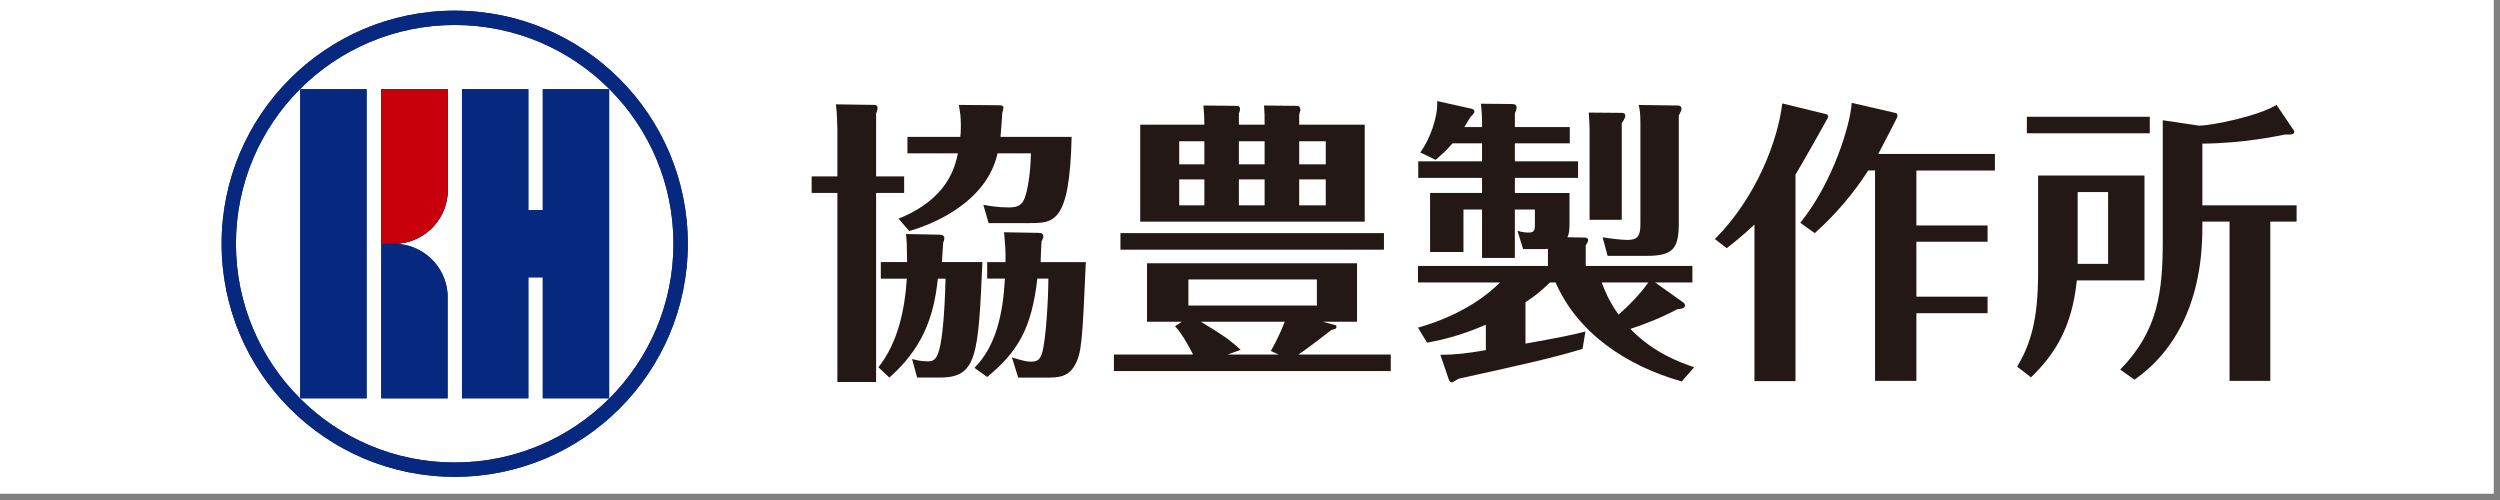
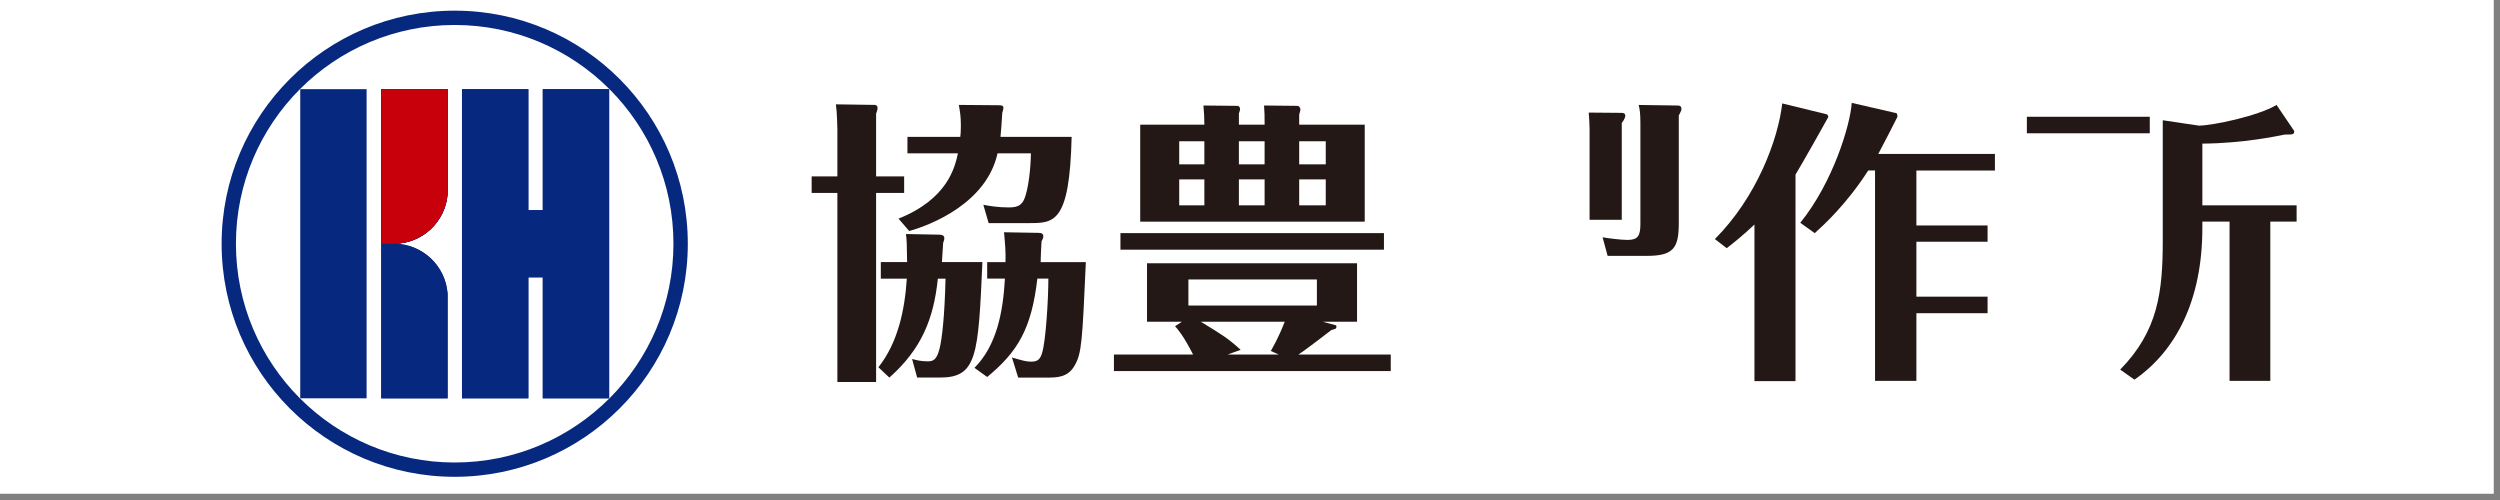
<svg xmlns="http://www.w3.org/2000/svg" version="1.1" id="レイヤー_1" x="0px" y="0px" width="200px" height="40px" viewBox="0 0 200 40" enable-background="new 0 0 200 40" xml:space="preserve">
  <rect x="0" y="0" width="200" height="40" fill="#808080" stroke="none" />
  <rect x="-0.5" y="-0.5" fill="#FFFFFF" width="200" height="40" />
-   <rect x="24.019" y="7.133" fill="#07287F" width="5.309" height="24.732" />
  <polygon fill="#07287F" points="42.268,7.133 36.959,7.133 36.959,31.865 42.268,31.865 42.268,22.186 43.423,22.186 43.423,31.865   48.731,31.865 48.731,7.133 43.423,7.133 43.423,16.812 42.268,16.812 " />
  <path fill="#07287F" d="M30.499,10.998v8.379v0.24V28v3.865h5.309v-7.746v-0.621c-0.161-2.234-2.021-3.999-4.295-3.999H31.51h0.003  c2.273-0.003,4.134-1.765,4.295-4v-0.624V7.133h-5.309V10.998z" />
  <path fill="#07287F" d="M31.506,19.499L31.506,19.499h0.004c2.276,0,4.141-1.769,4.298-4.003v-0.617V7.136h-5.309v3.858v8.386v0.118  H31.506z" />
-   <path fill="#07287F" d="M36.375,0.853c-10.295,0-18.646,8.347-18.646,18.646s8.351,18.646,18.646,18.646  c10.303,0,18.649-8.347,18.649-18.646S46.678,0.853,36.375,0.853 M36.375,37c-9.663,0-17.5-7.835-17.5-17.501  s7.838-17.501,17.5-17.501c9.666,0,17.501,7.835,17.501,17.501S46.041,37,36.375,37" />
  <rect x="24.019" y="7.133" fill="#07287F" width="5.309" height="24.732" />
  <polygon fill="#07287F" points="42.268,7.133 36.959,7.133 36.959,31.865 42.268,31.865 42.268,22.186 43.423,22.186 43.423,31.865   48.731,31.865 48.731,7.133 43.423,7.133 43.423,16.812 42.268,16.812 " />
  <path fill="#07287F" d="M30.499,10.998v8.379v0.24V28v3.865h5.309v-7.746v-0.621c-0.161-2.234-2.021-3.999-4.295-3.999H31.51h0.003  c2.273-0.003,4.134-1.765,4.295-4v-0.624V7.133h-5.309V10.998z" />
  <path fill="#07287F" d="M36.375,0.853c-10.295,0-18.646,8.347-18.646,18.646s8.351,18.646,18.646,18.646  c10.303,0,18.649-8.347,18.649-18.646S46.678,0.853,36.375,0.853 M36.375,37c-9.663,0-17.5-7.835-17.5-17.501  s7.838-17.501,17.5-17.501c9.666,0,17.501,7.835,17.501,17.501S46.041,37,36.375,37" />
  <path fill="#C7000B" d="M31.506,19.499L31.506,19.499h0.004c2.276,0,4.141-1.769,4.298-4.003v-0.617V7.136h-5.309v3.858v8.386v0.118  H31.506z" />
  <path fill="#231815" d="M83.323,19.312c0.092-0.187,0.141-0.282,0.141-0.4c0-0.262-0.19-0.285-0.476-0.285l-2.667-0.046  c0.095,1.014,0.141,1.535,0.118,2.388h-1.464v1.319h1.418c-0.145,2.624-0.641,5.341-2.438,7.14l1.021,0.731  c2.454-2.031,3.544-3.853,4.013-7.871h0.879c0,1.774-0.216,5.056-0.498,5.935c-0.142,0.47-0.306,0.709-0.873,0.709  c-0.381,0-0.64-0.072-1.539-0.331l0.496,1.607h2.251c0.85,0,1.722,0,2.267-0.968c0.564-0.971,0.613-1.916,0.896-8.271h-3.615  C83.251,20.729,83.3,19.575,83.323,19.312" />
  <path fill="#231815" d="M71.882,17.491l0.854,0.991c1.771-0.492,6.191-2.244,7.067-6.214h2.671  c-0.023,1.375-0.214,2.648-0.404,3.284c-0.21,0.758-0.495,1.043-1.345,1.043c-0.88,0-1.585-0.118-2.058-0.213l0.424,1.467h3.215  c2.031,0,3.262,0,3.426-6.9h-5.692c0.068-0.663,0.092-1.162,0.141-1.916c0.023-0.095,0.092-0.286,0.092-0.404  c0-0.21-0.21-0.21-0.427-0.21l-3.14-0.026c0.096,0.544,0.164,0.922,0.164,1.653c0,0.45-0.022,0.709-0.046,0.902h-4.229v1.319h4.039  C76.396,13.357,75.832,15.91,71.882,17.491" />
  <path fill="#231815" d="M75.356,20.966c0.023-0.519,0.046-0.614,0.096-1.536c0.068-0.167,0.095-0.286,0.095-0.377  c0-0.259-0.259-0.282-0.495-0.282l-2.576-0.049c0.069,0.542,0.069,0.709,0.093,2.245h-2.104v1.325h2.08  c-0.164,2.526-0.709,5.102-2.271,7.09l0.876,0.824c2.579-2.291,3.544-4.701,3.878-7.914h0.614c-0.072,3.049-0.286,4.843-0.473,5.578  c-0.236,0.941-0.521,1.037-0.972,1.037c-0.587,0-0.944-0.119-1.23-0.188l0.404,1.486h1.82c2.977,0,3.071-1.746,3.402-9.239H75.356z" />
  <path fill="#231815" d="M72.332,14.112h-2.244v-5.01c0.071-0.19,0.118-0.354,0.118-0.473c0-0.21-0.19-0.236-0.214-0.236l-3.12-0.046  c0.095,0.64,0.118,1.917,0.118,2.005v3.76h-2.058v1.325h2.058v15.125h3.098V15.437h2.244V14.112z" />
  <path fill="#231815" d="M109.178,9.974h-5.243v-0.8c0.095-0.332,0.095-0.354,0.095-0.423c0-0.194-0.171-0.282-0.217-0.282  l-2.69-0.029c0.046,0.567,0.046,0.85,0.046,1.535h-2.057V9.079c0.026-0.095,0.095-0.236,0.095-0.377  c0-0.092-0.095-0.233-0.187-0.233l-2.746-0.029c0.052,0.617,0.075,0.945,0.075,1.535h-5.132v7.756h17.961V9.974z M96.349,16.428  h-2.012v-2.077h2.012V16.428z M96.349,13.144h-2.012V11.3h2.012V13.144z M99.111,11.3h2.057v1.844h-2.057V11.3z M101.168,16.428  h-2.057v-2.077h2.057V16.428z M106.061,16.428h-2.126v-2.077h2.126V16.428z M106.061,13.144h-2.126V11.3h2.126V13.144z" />
  <path fill="#231815" d="M106.51,26.402c0.354-0.096,0.403-0.096,0.403-0.285c0-0.02,0-0.096-0.049-0.096l-1.04-0.282h2.739v-4.679  H91.762v4.679h2.789l-0.545,0.358c0.282,0.328,0.663,0.754,1.443,2.267h-6.335v1.322h22.146v-1.322h-7.398  C104.312,28.105,106.129,26.688,106.51,26.402 M95.072,22.359h10.279v2.081H95.072V22.359z M102.304,28.364h-4.092l1.04-0.38  c-1.062-0.969-1.607-1.277-3.188-2.245h6.713c-0.545,1.395-0.926,1.985-1.112,2.339L102.304,28.364z" />
  <rect x="89.636" y="18.649" fill="#231815" width="21.08" height="1.325" />
  <path fill="#231815" d="M127.167,17.586h2.575V9.833c0.096-0.118,0.282-0.377,0.282-0.587c0-0.122-0.092-0.217-0.282-0.217  l-2.644-0.023c0.046,0.499,0.068,1.043,0.068,1.372V17.586z" />
  <path fill="#231815" d="M128.61,20.47h3.12c2.149,0,2.573-0.617,2.573-2.625V9.246c0.193-0.381,0.213-0.427,0.213-0.545  c0-0.19-0.142-0.259-0.26-0.259l-3.166-0.046c0.096,0.328,0.142,0.755,0.142,1.417v8.078c0,0.971-0.188,1.303-1.04,1.303  c-0.499,0-1.631-0.141-1.985-0.213L128.61,20.47z" />
-   <path fill="#231815" d="M134.165,24.745c0.352-0.046,0.637-0.069,0.637-0.328c0-0.095-0.092-0.187-0.167-0.239l-2.222-1.582h2.979  v-1.322h-8.534v-1.653c0.05-0.072,0.19-0.263,0.19-0.404c0-0.187-0.19-0.213-0.282-0.213l-1.371-0.023  c0.141-0.282,0.164-0.636,0.164-1.112v-2.431h-4.37v-1.208h5.056v-1.322h-5.056v-1.44h4.393v-1.303h-4.393V9.075  c0.068-0.164,0.141-0.328,0.141-0.469c0-0.239-0.164-0.285-0.403-0.285l-2.454-0.023c0.068,0.59,0.092,1.135,0.092,1.397v0.469  h-1.418c0.142-0.233,0.188-0.305,0.473-0.777c0.309-0.335,0.332-0.358,0.332-0.476c0-0.141-0.142-0.187-0.214-0.21l-2.763-0.617  c0.069,1.303-0.594,3.071-1.349,4.114l1.23,0.591c0.4-0.358,0.827-0.709,1.346-1.322h2.362v1.44h-5.103v1.322h5.103v1.208h-4.157  v4.725h2.671v-3.402h1.486v3.875h2.625v-3.875h1.604v1.25c0,0.476-0.115,0.594-0.519,0.594c-0.164,0-0.542-0.026-0.876-0.141  l0.452,1.463h1.395c0.352,0,0.495,0,0.591-0.023v1.371h-10.397v1.322h6.565c-0.801,0.805-2.812,2.553-6.565,3.616l0.731,1.204  c1.346-0.256,2.739-0.59,4.698-1.44v2.034c-1.486,0.26-2.5,0.374-3.639,0.374l0.663,1.939c0.022,0.071,0.095,0.263,0.263,0.263  c0.068,0,0.118-0.047,0.519-0.285c5.673-1.254,7.372-1.631,9.928-2.387l0.233-1.394c-1.06,0.282-2.268,0.519-4.797,0.968v-3.311  c0.78-0.516,1.089-0.755,1.962-1.582h0.446c1.798,4.111,5.745,6.69,10.092,7.921l0.994-1.136c-1.086-0.38-3.215-1.111-5.102-3.07  C131.445,25.976,132.794,25.48,134.165,24.745 M129.483,25.172c-0.804-1.135-1.135-2.008-1.345-2.576h3.73  C131.541,23.046,130.924,23.896,129.483,25.172" />
  <path fill="#231815" d="M151.798,9.338c0-0.046-0.023-0.259-0.072-0.282l-3.59-0.827c-0.099,1.726-1.492,6.358-4.114,9.593  l1.155,0.83c0.708-0.64,2.532-2.293,4.281-5.013h0.545v16.828h3.308v-5.413h5.695v-1.322h-5.695v-4.393h5.695v-1.303h-5.695v-4.396  h6.282v-1.326h-9.331C150.472,11.939,151.798,9.361,151.798,9.338" />
  <path fill="#231815" d="M146.147,9.147l-3.566-0.873c-0.335,2.884-2.034,7.49-5.391,10.85l0.945,0.731  c0.613-0.472,1.322-1.04,2.221-1.893V30.49h3.284v-16.52c0.358-0.568,2.625-4.587,2.625-4.607  C146.266,9.292,146.193,9.147,146.147,9.147" />
  <rect x="162.149" y="9.341" fill="#231815" width="9.833" height="1.322" />
-   <path fill="#231815" d="M171.559,14.04h-8.511v7.798c0,3.643-0.567,5.65-1.677,7.494l1.109,0.854  c1.916-1.844,3.287-4.02,3.665-7.754h5.413V14.04z M168.648,21.109h-2.435v-5.745h2.435V21.109z" />
  <path fill="#231815" d="M176.188,16.428V11.49c3.287-0.023,6.004-0.617,6.286-0.663c0.286-0.069,0.335-0.069,0.781-0.069  c0.121,0,0.285-0.049,0.285-0.213c0-0.072-0.022-0.118-0.072-0.167l-1.345-1.985c-1.49,0.899-5.154,1.657-6.218,1.657l-2.884-0.43  v9.597c0,4.16-0.378,7.258-3.406,10.352l1.139,0.804c3.354-2.316,5.434-6.404,5.434-12.123v-0.522h2.176v12.74h3.261v-12.74h2.104  v-1.299H176.188z" />
</svg>